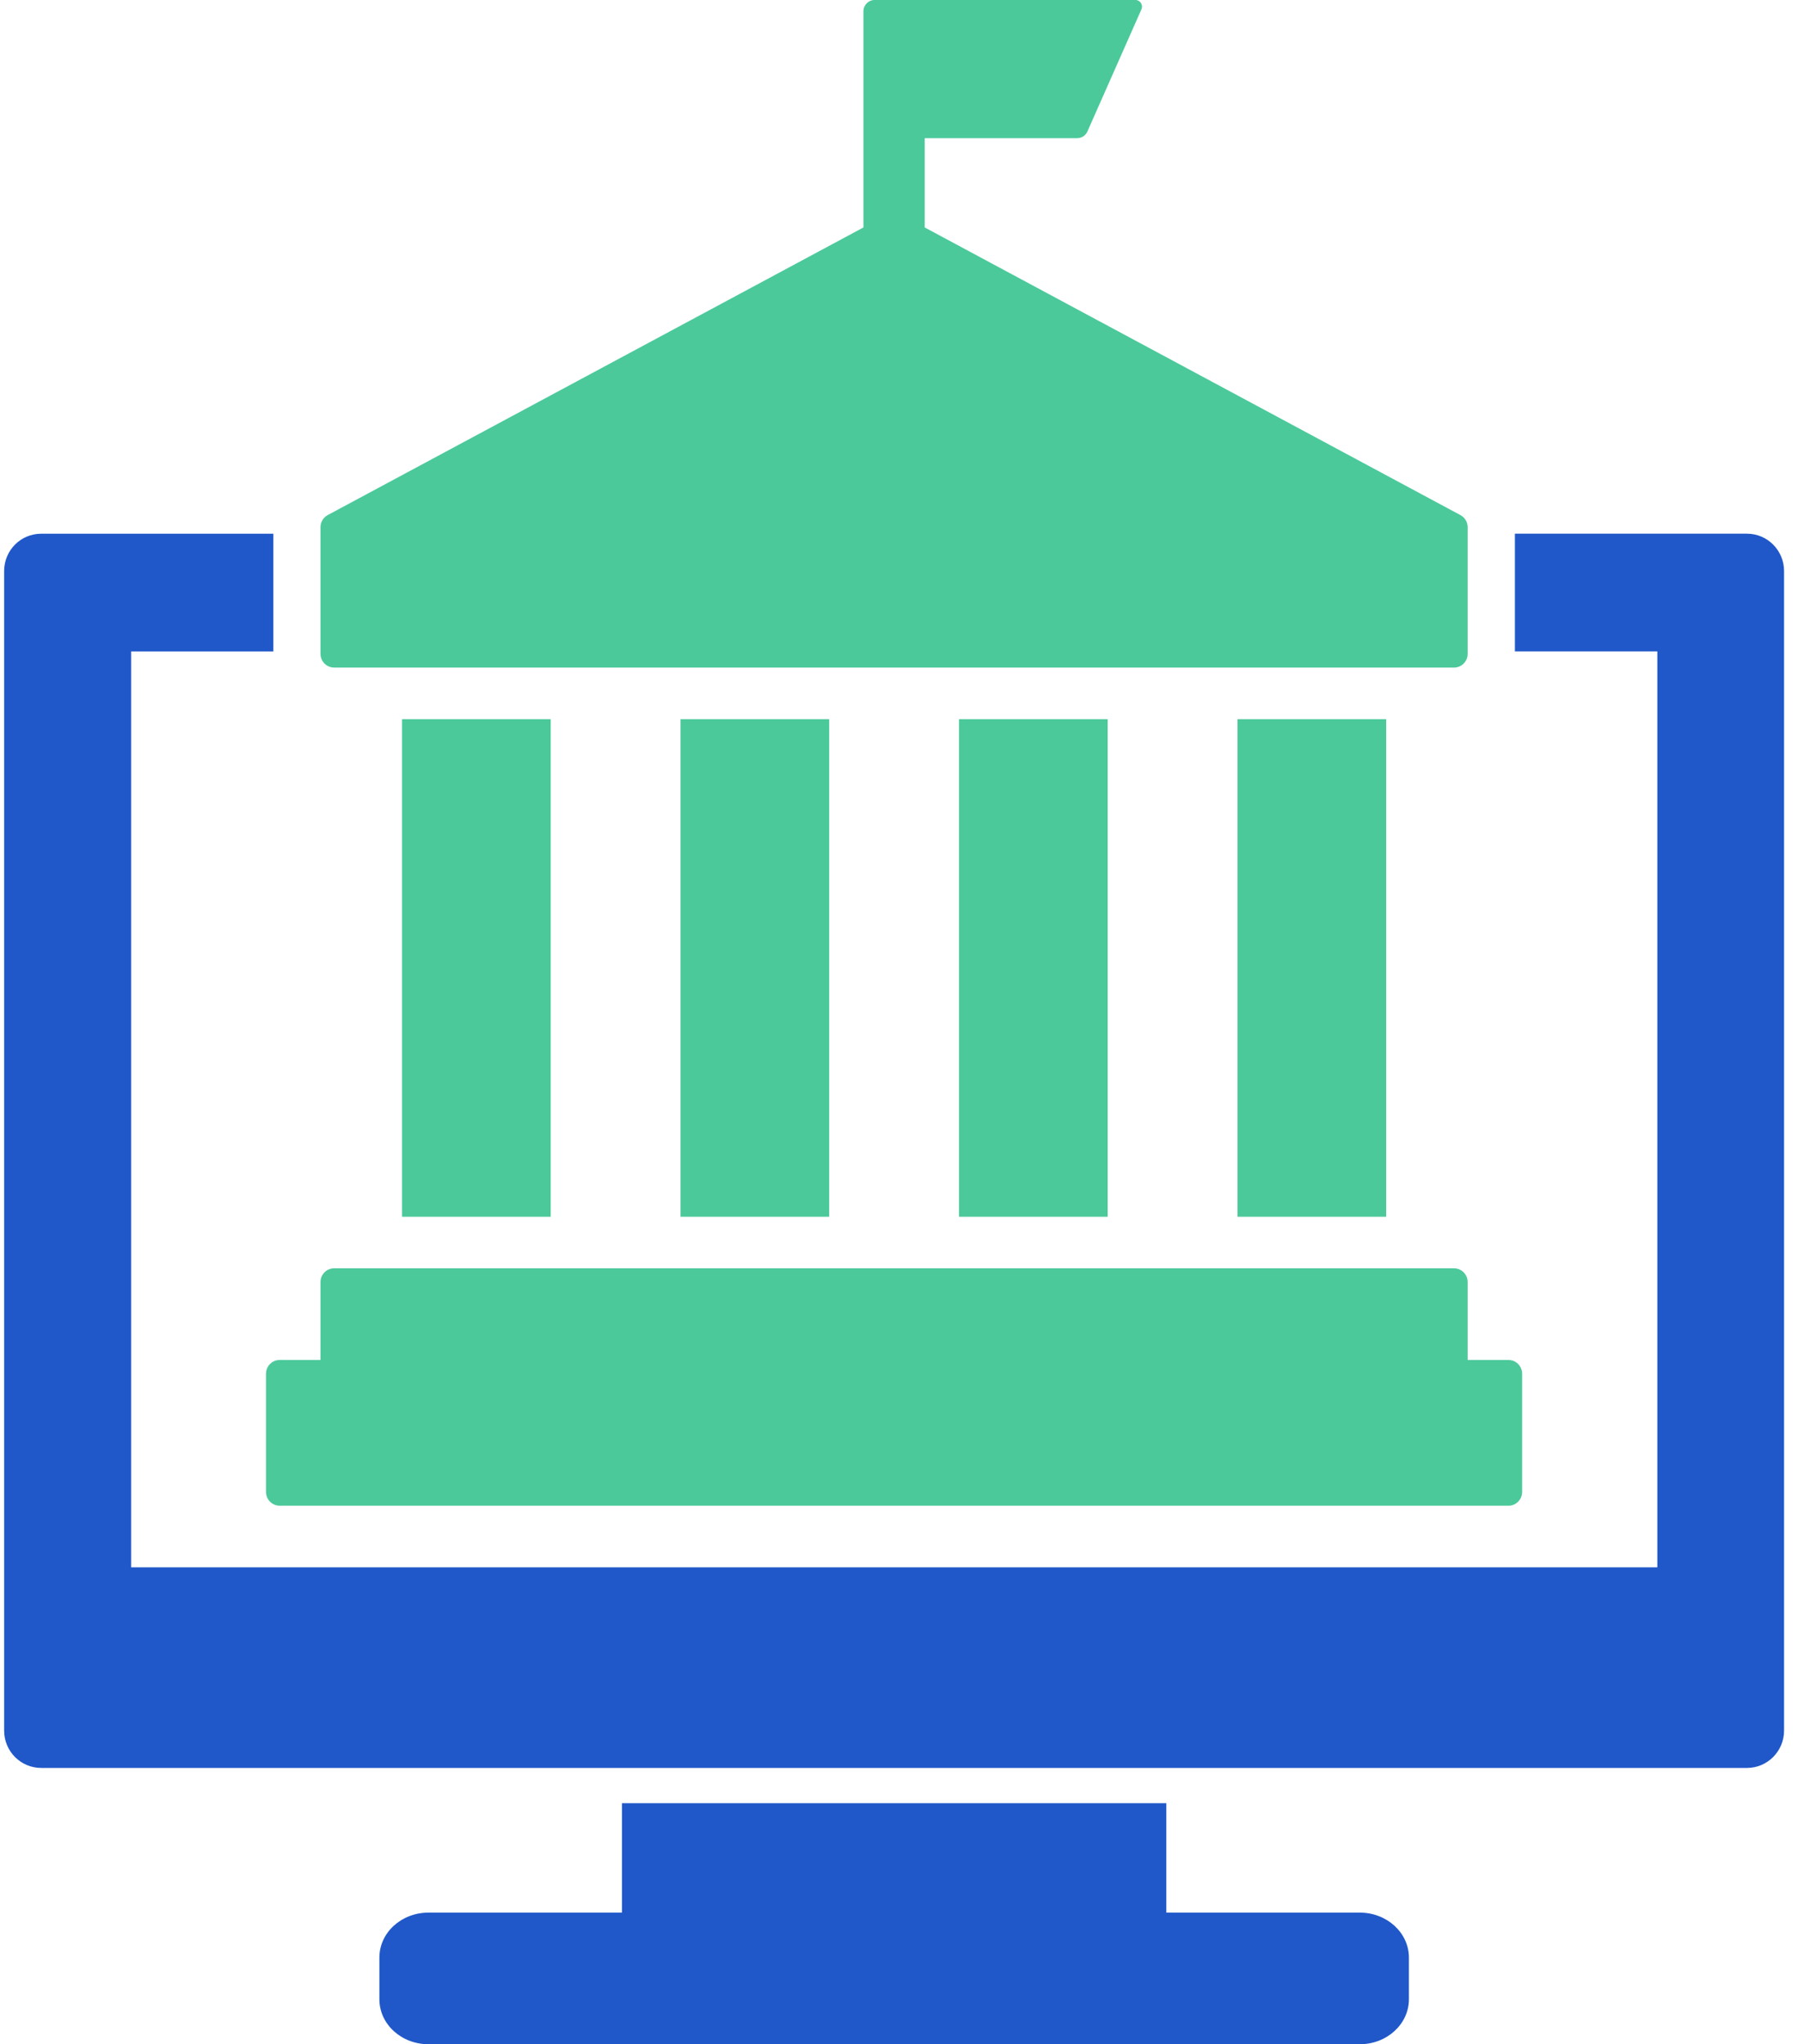
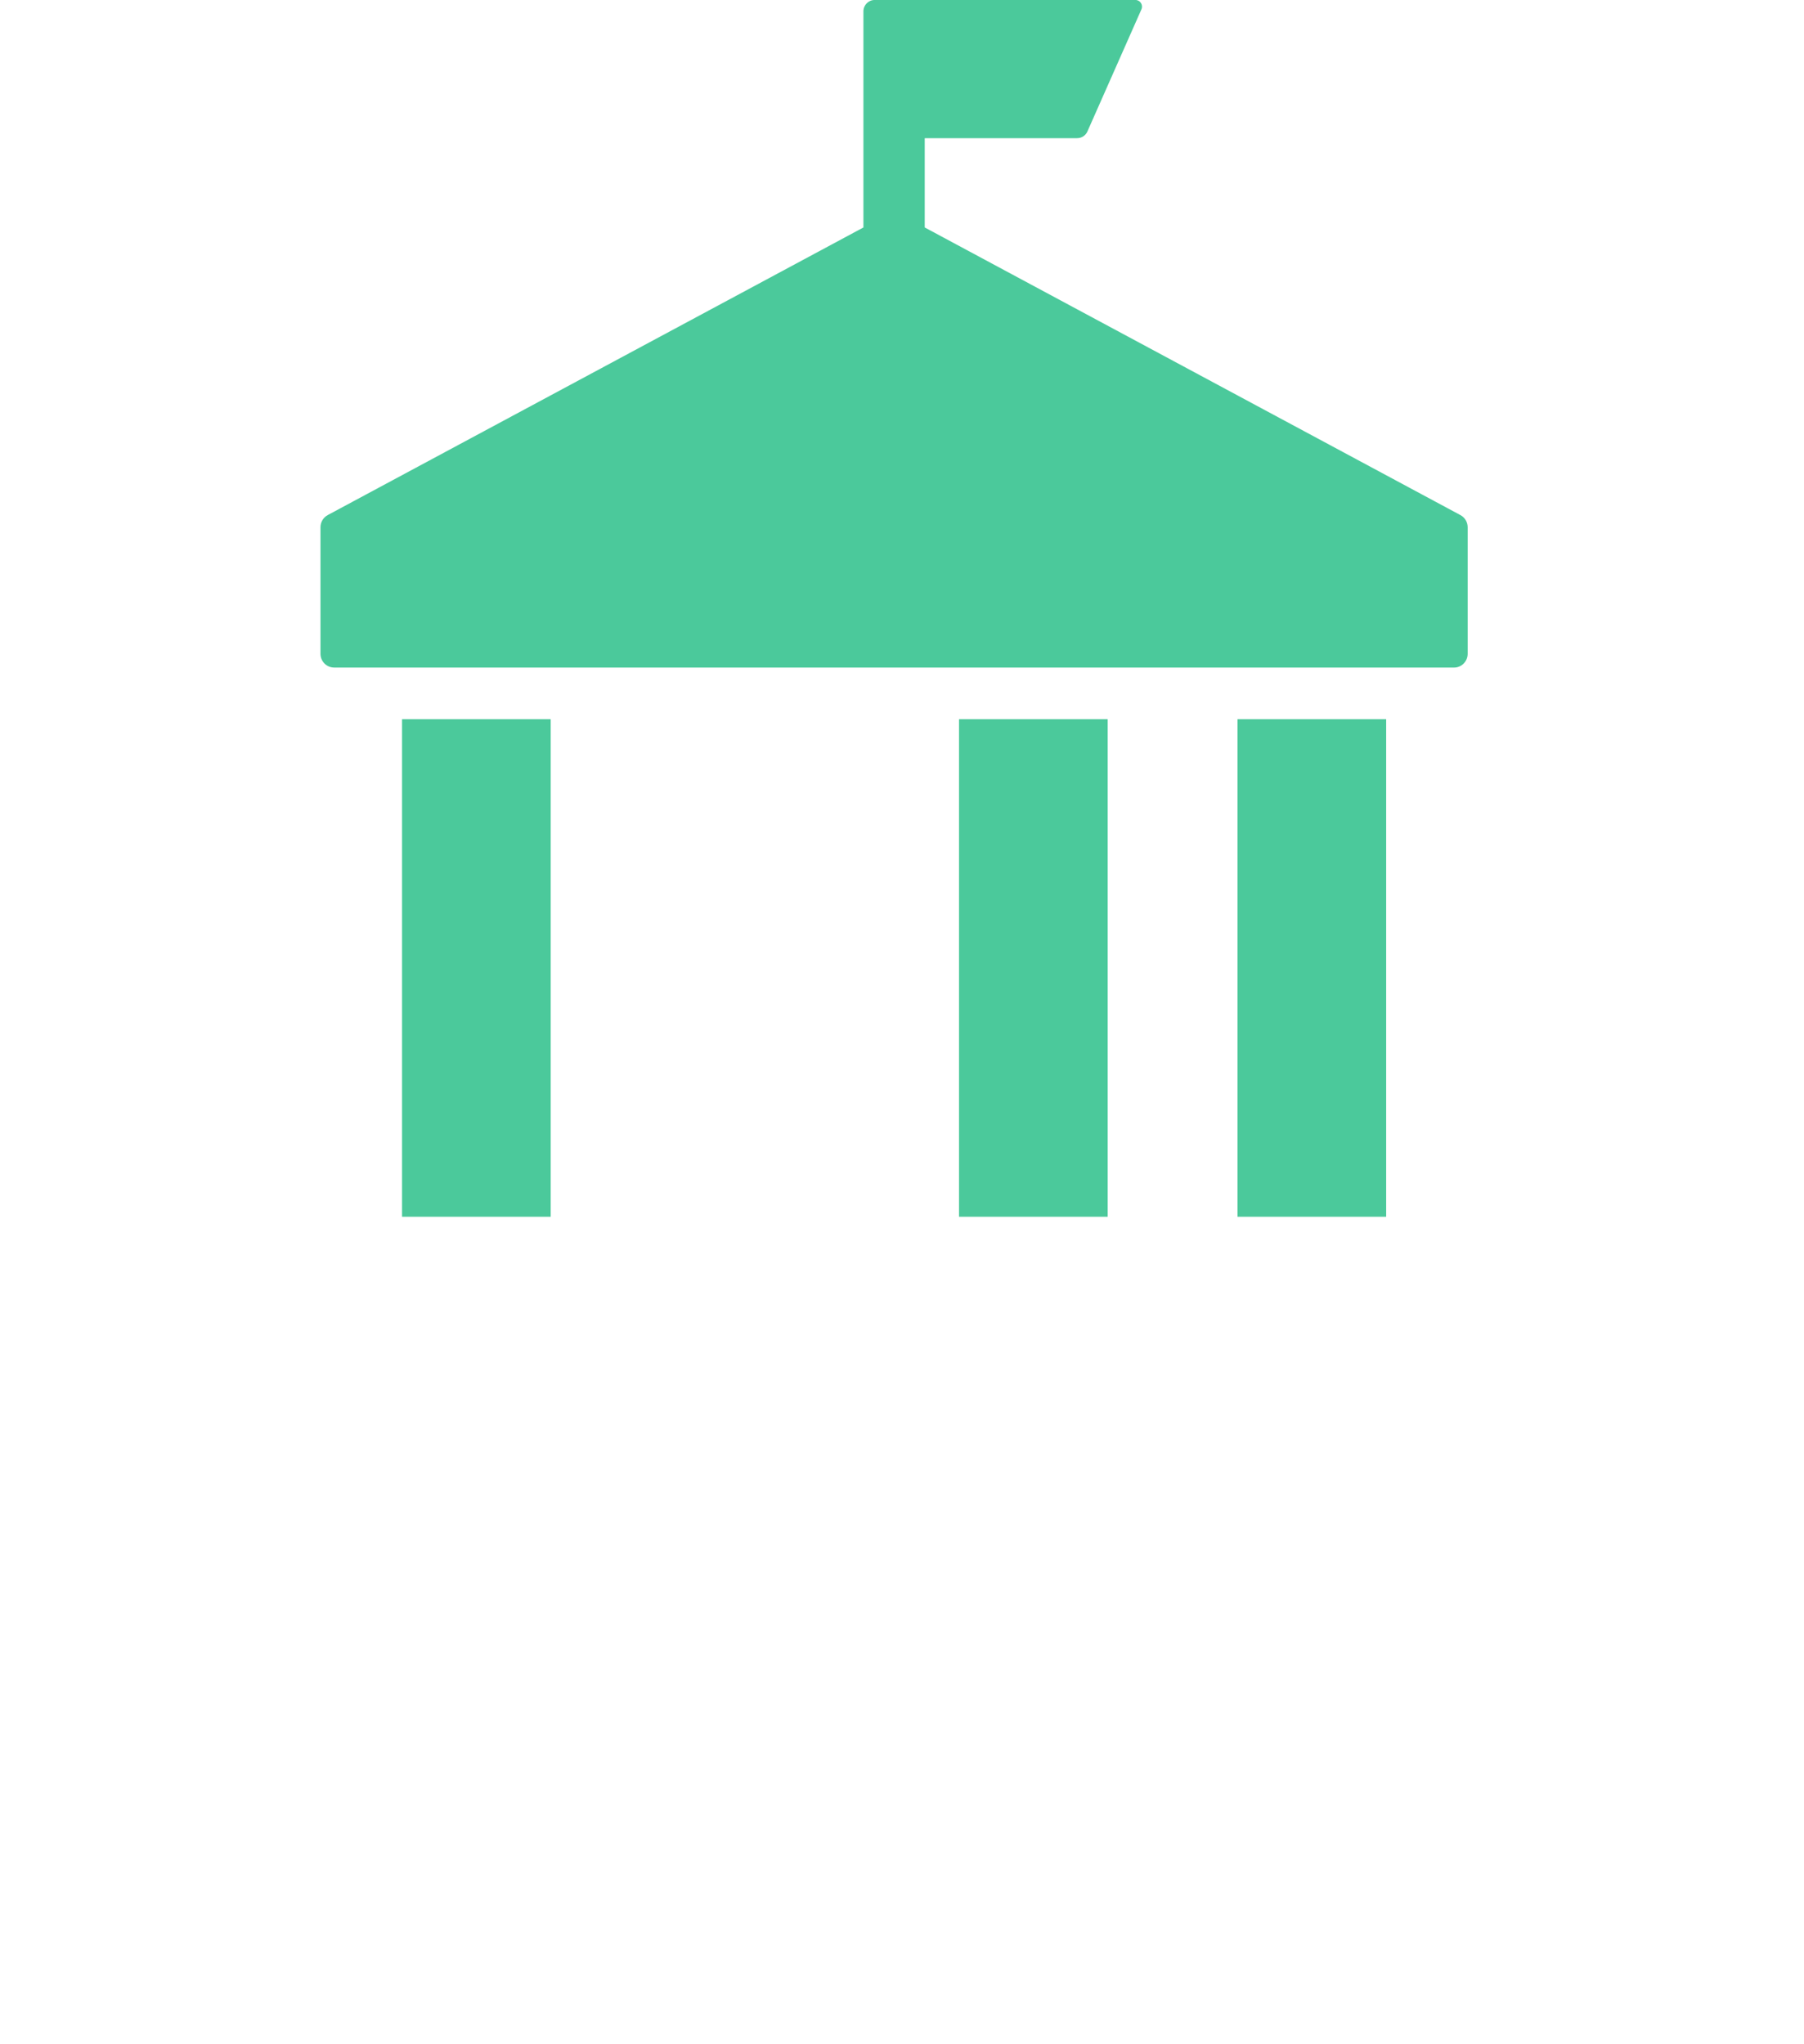
<svg xmlns="http://www.w3.org/2000/svg" width="75" height="85" viewBox="0 0 75 85" fill="none">
  <path d="M13.891 27.758H60.451C60.763 27.758 61.017 27.502 61.017 27.185V21.923C61.017 21.711 60.902 21.517 60.716 21.418L38.445 9.458V5.745H44.782C44.967 5.745 45.134 5.636 45.209 5.465L47.454 0.389C47.535 0.206 47.403 -0.001 47.205 -0.001H36.363C36.105 -0.001 35.896 0.211 35.896 0.472V9.458L13.625 21.417C13.44 21.516 13.324 21.711 13.324 21.923V27.184C13.324 27.501 13.578 27.757 13.891 27.757V27.758Z" fill="#4BC99B" />
  <path d="M22.895 29.903H16.715V50.593H22.895V29.903Z" fill="#4BC99B" />
-   <path d="M34.473 29.903H28.293V50.593H34.473V29.903Z" fill="#4BC99B" />
  <path d="M46.05 29.903H39.871V50.593H46.05V29.903Z" fill="#4BC99B" />
  <path d="M57.629 29.903H51.449V50.593H57.629V29.903Z" fill="#4BC99B" />
-   <path d="M11.059 57.122V62.034C11.059 62.35 11.312 62.607 11.626 62.607H62.716C63.029 62.607 63.282 62.351 63.282 62.034V57.122C63.282 56.805 63.029 56.549 62.716 56.549H61.017V53.31C61.017 52.994 60.764 52.737 60.451 52.737H13.89C13.578 52.737 13.324 52.994 13.324 53.31V56.549H11.625C11.312 56.549 11.059 56.805 11.059 57.122H11.059Z" fill="#4BC99B" />
-   <path d="M56.532 79.527H48.489V74.977H25.858V79.527H17.815C16.683 79.527 15.773 80.364 15.773 81.395V83.131C15.773 84.163 16.683 85 17.815 85H56.532C57.657 85 58.574 84.163 58.574 83.131V81.395C58.574 80.364 57.657 79.527 56.532 79.527Z" fill="#2058C9" />
-   <path d="M72.632 22.191H62.981V27.085H68.902V65.17H5.451V27.086H11.364V22.192H1.714C0.858 22.192 0.172 22.886 0.172 23.745V71.958C0.172 72.817 0.858 73.511 1.714 73.511H72.632C73.478 73.511 74.171 72.817 74.171 71.958V23.744C74.171 22.885 73.478 22.191 72.632 22.191Z" fill="#2058C9" />
</svg>